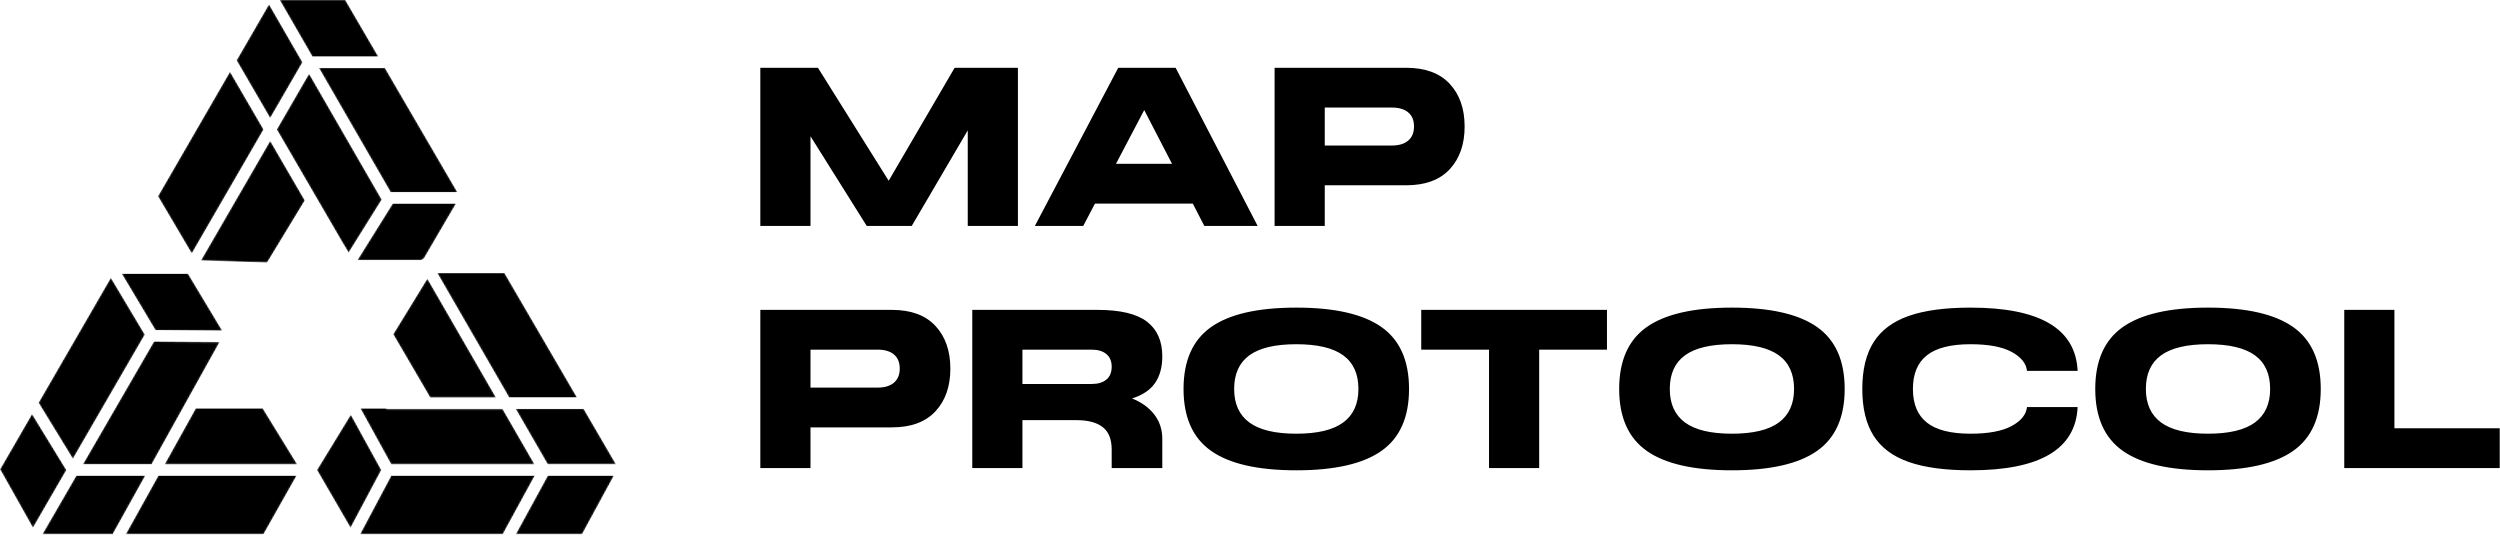
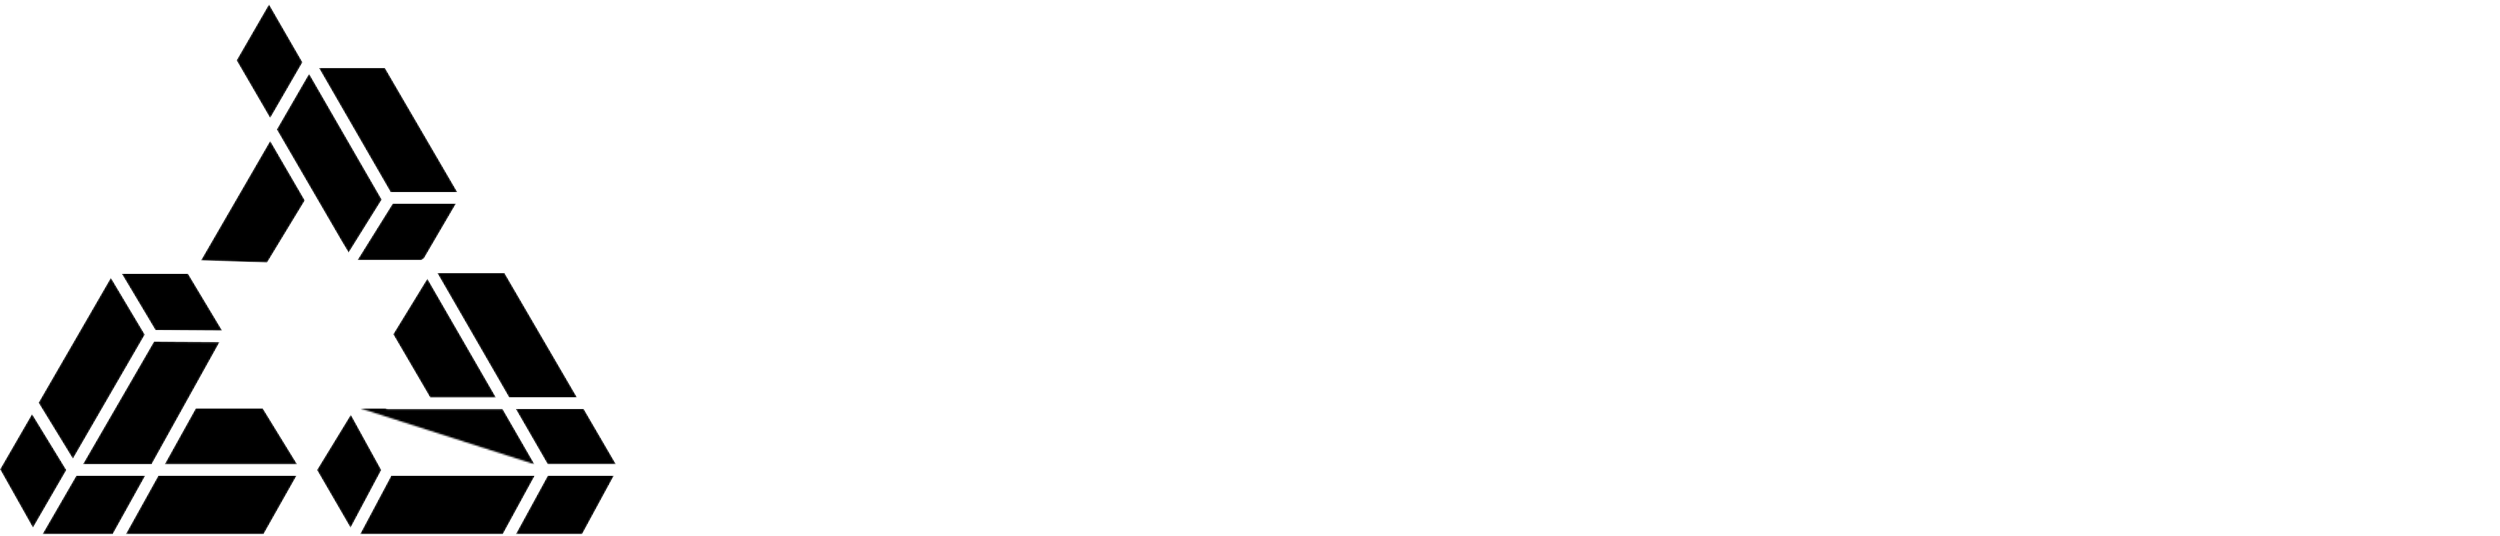
<svg xmlns="http://www.w3.org/2000/svg" xmlns:xlink="http://www.w3.org/1999/xlink" width="1549px" height="332px" viewBox="0 0 1549 332" version="1.1">
  <title>编组 38备份 2</title>
  <defs>
    <polygon id="path-1" points="44.443 76.997 85.864 76.997 40.977 0 2.84217094e-14 0" />
    <linearGradient x1="50%" y1="-58.821%" x2="50%" y2="368.326%" id="linearGradient-3">
      <stop stop-color="#7B9AFF" offset="0%" />
      <stop stop-color="#3F6DFF" offset="100%" />
    </linearGradient>
    <linearGradient x1="50%" y1="-58.821%" x2="50%" y2="368.326%" id="linearGradient-4">
      <stop stop-color="#000000" offset="0%" />
      <stop stop-color="#000000" offset="100%" />
    </linearGradient>
    <polygon id="path-5" points="21.894 0 -2.84217094e-14 35.074 39.547 35.074 41.28 34.031 61.189 0" />
    <linearGradient x1="50%" y1="-368.614%" x2="50%" y2="569.091%" id="linearGradient-7">
      <stop stop-color="#7B9AFF" offset="0%" />
      <stop stop-color="#3F6DFF" offset="100%" />
    </linearGradient>
    <linearGradient x1="50%" y1="-368.614%" x2="50%" y2="569.091%" id="linearGradient-8">
      <stop stop-color="#000000" offset="0%" />
      <stop stop-color="#000000" offset="100%" />
    </linearGradient>
    <polygon id="path-9" points="22.915 73.77 63.767 73.77 21.187 0 -2.84217094e-14 34.546" />
    <linearGradient x1="50%" y1="-238.243%" x2="50%" y2="207.59%" id="linearGradient-11">
      <stop stop-color="#7B9AFF" offset="0%" />
      <stop stop-color="#3F6DFF" offset="100%" />
    </linearGradient>
    <linearGradient x1="50%" y1="-238.243%" x2="50%" y2="207.59%" id="linearGradient-12">
      <stop stop-color="#000000" offset="0%" />
      <stop stop-color="#000000" offset="100%" />
    </linearGradient>
-     <path d="M2.84217094e-14,0 L19.088,34.669 L107.978,34.669 L88.146,0.308 L17.019,0.308 C16.511,0.308 16.032,0.195 15.595,0 L15.595,0 L2.84217094e-14,0 Z" id="path-13" />
+     <path d="M2.84217094e-14,0 L107.978,34.669 L88.146,0.308 L17.019,0.308 C16.511,0.308 16.032,0.195 15.595,0 L15.595,0 L2.84217094e-14,0 Z" id="path-13" />
    <linearGradient x1="50.001%" y1="-739.025%" x2="50.001%" y2="209.634%" id="linearGradient-15">
      <stop stop-color="#7B9AFF" offset="0%" />
      <stop stop-color="#3F6DFF" offset="100%" />
    </linearGradient>
    <linearGradient x1="50.001%" y1="-739.025%" x2="50.001%" y2="209.634%" id="linearGradient-16">
      <stop stop-color="#000000" offset="0%" />
      <stop stop-color="#000000" offset="100%" />
    </linearGradient>
    <polygon id="path-17" points="-3.55271368e-15 77.539 21.315 112.345 65.924 35.305 44.844 0" />
    <linearGradient x1="49.999%" y1="-155.947%" x2="49.999%" y2="136.804%" id="linearGradient-19">
      <stop stop-color="#7B9AFF" offset="0%" />
      <stop stop-color="#3F6DFF" offset="100%" />
    </linearGradient>
    <linearGradient x1="49.999%" y1="-155.947%" x2="49.999%" y2="136.804%" id="linearGradient-20">
      <stop stop-color="#000000" offset="0%" />
      <stop stop-color="#000000" offset="100%" />
    </linearGradient>
    <polygon id="path-21" points="19.34 0 2.84217094e-14 36.33 88.504 36.33 108.358 0" />
    <linearGradient x1="50%" y1="-819.936%" x2="50%" y2="85.351%" id="linearGradient-23">
      <stop stop-color="#7B9AFF" offset="0%" />
      <stop stop-color="#3F6DFF" offset="100%" />
    </linearGradient>
    <linearGradient x1="50%" y1="-819.936%" x2="50%" y2="85.351%" id="linearGradient-24">
      <stop stop-color="#000000" offset="0%" />
      <stop stop-color="#000000" offset="100%" />
    </linearGradient>
    <polygon id="path-25" points="21.037 0 0 36.33 43.63 36.33 63.84 0" />
    <linearGradient x1="50%" y1="-819.936%" x2="50%" y2="85.351%" id="linearGradient-27">
      <stop stop-color="#7B9AFF" offset="0%" />
      <stop stop-color="#3F6DFF" offset="100%" />
    </linearGradient>
    <linearGradient x1="50%" y1="-819.936%" x2="50%" y2="85.351%" id="linearGradient-28">
      <stop stop-color="#000000" offset="0%" />
      <stop stop-color="#000000" offset="100%" />
    </linearGradient>
-     <polygon id="path-29" points="-1.42108547e-14 77.226 20.972 112.778 65.513 35.856 44.665 0" />
    <linearGradient x1="50.001%" y1="-42.173%" x2="50.001%" y2="249.454%" id="linearGradient-31">
      <stop stop-color="#7B9AFF" offset="0%" />
      <stop stop-color="#3F6DFF" offset="100%" />
    </linearGradient>
    <linearGradient x1="50.001%" y1="-42.173%" x2="50.001%" y2="249.454%" id="linearGradient-32">
      <stop stop-color="#000000" offset="0%" />
      <stop stop-color="#000000" offset="100%" />
    </linearGradient>
    <polygon id="path-33" points="0 34.358 20.832 70.269 39.934 34.386 21.004 0" />
    <linearGradient x1="50%" y1="-370.042%" x2="50%" y2="98.003%" id="linearGradient-35">
      <stop stop-color="#7B9AFF" offset="0%" />
      <stop stop-color="#3F6DFF" offset="100%" />
    </linearGradient>
    <linearGradient x1="50%" y1="-370.042%" x2="50%" y2="98.003%" id="linearGradient-36">
      <stop stop-color="#000000" offset="0%" />
      <stop stop-color="#000000" offset="100%" />
    </linearGradient>
    <polygon id="path-37" points="0 34.805 20.851 70.665 40.917 36.014 20.129 0" />
    <linearGradient x1="50%" y1="-8.172%" x2="50%" y2="457.25%" id="linearGradient-39">
      <stop stop-color="#7B9AFF" offset="0%" />
      <stop stop-color="#3F6DFF" offset="100%" />
    </linearGradient>
    <linearGradient x1="50%" y1="-8.172%" x2="50%" y2="457.25%" id="linearGradient-40">
      <stop stop-color="#000000" offset="0%" />
      <stop stop-color="#000000" offset="100%" />
    </linearGradient>
    <polygon id="path-41" points="-1.42108547e-14 74.225 41.08 75.514 64.489 36.99 42.98 0" />
    <linearGradient x1="50%" y1="-119.698%" x2="50%" y2="315.838%" id="linearGradient-43">
      <stop stop-color="#7B9AFF" offset="0%" />
      <stop stop-color="#3F6DFF" offset="100%" />
    </linearGradient>
    <linearGradient x1="50%" y1="-119.698%" x2="50%" y2="315.838%" id="linearGradient-44">
      <stop stop-color="#000000" offset="0%" />
      <stop stop-color="#000000" offset="100%" />
    </linearGradient>
    <polygon id="path-45" points="0 34.337 20.42 70.64 41.171 34.803 19.859 0" />
    <linearGradient x1="50%" y1="-367.541%" x2="50%" y2="98.046%" id="linearGradient-47">
      <stop stop-color="#7B9AFF" offset="0%" />
      <stop stop-color="#3F6DFF" offset="100%" />
    </linearGradient>
    <linearGradient x1="50%" y1="-367.541%" x2="50%" y2="98.046%" id="linearGradient-48">
      <stop stop-color="#000000" offset="0%" />
      <stop stop-color="#000000" offset="100%" />
    </linearGradient>
-     <polygon id="path-49" points="0 -5.68434189e-14 20.258 35.099 61.194 35.099 40.732 -5.68434189e-14" />
    <linearGradient x1="49.999%" y1="-9.094%" x2="49.999%" y2="927.944%" id="linearGradient-51">
      <stop stop-color="#7B9AFF" offset="0%" />
      <stop stop-color="#3F6DFF" offset="100%" />
    </linearGradient>
    <linearGradient x1="49.999%" y1="-9.094%" x2="49.999%" y2="927.944%" id="linearGradient-52">
      <stop stop-color="#000000" offset="0%" />
      <stop stop-color="#000000" offset="100%" />
    </linearGradient>
    <polygon id="path-53" points="19.854 0 0 36.33 41.156 36.33 60.89 0" />
    <linearGradient x1="50%" y1="-819.936%" x2="50%" y2="85.351%" id="linearGradient-55">
      <stop stop-color="#7B9AFF" offset="0%" />
      <stop stop-color="#3F6DFF" offset="100%" />
    </linearGradient>
    <linearGradient x1="50%" y1="-819.936%" x2="50%" y2="85.351%" id="linearGradient-56">
      <stop stop-color="#000000" offset="0%" />
      <stop stop-color="#000000" offset="100%" />
    </linearGradient>
    <polygon id="path-57" points="0 0 19.833 34.361 62.227 34.361 42.196 0" />
    <linearGradient x1="50.001%" y1="-746.546%" x2="50.001%" y2="210.617%" id="linearGradient-59">
      <stop stop-color="#7B9AFF" offset="0%" />
      <stop stop-color="#3F6DFF" offset="100%" />
    </linearGradient>
    <linearGradient x1="50.001%" y1="-746.546%" x2="50.001%" y2="210.617%" id="linearGradient-60">
      <stop stop-color="#000000" offset="0%" />
      <stop stop-color="#000000" offset="100%" />
    </linearGradient>
    <polygon id="path-61" points="20.21 0 1.42108547e-14 36.33 85.437 36.33 105.953 0" />
    <linearGradient x1="50%" y1="-819.936%" x2="50%" y2="85.351%" id="linearGradient-63">
      <stop stop-color="#7B9AFF" offset="0%" />
      <stop stop-color="#3F6DFF" offset="100%" />
    </linearGradient>
    <linearGradient x1="50%" y1="-819.936%" x2="50%" y2="85.351%" id="linearGradient-64">
      <stop stop-color="#000000" offset="0%" />
      <stop stop-color="#000000" offset="100%" />
    </linearGradient>
    <polygon id="path-65" points="0 76.124 42.643 76.124 84.806 0.326 44.08 0" />
    <linearGradient x1="50%" y1="-282.116%" x2="50%" y2="149.93%" id="linearGradient-67">
      <stop stop-color="#7B9AFF" offset="0%" />
      <stop stop-color="#3F6DFF" offset="100%" />
    </linearGradient>
    <linearGradient x1="50%" y1="-282.116%" x2="50%" y2="149.93%" id="linearGradient-68">
      <stop stop-color="#000000" offset="0%" />
      <stop stop-color="#000000" offset="100%" />
    </linearGradient>
    <polygon id="path-69" points="1.42108547e-14 0 20.897 34.999 62.357 35.331 41.147 0" />
    <linearGradient x1="50%" y1="-488.992%" x2="50%" y2="441.892%" id="linearGradient-71">
      <stop stop-color="#7B9AFF" offset="0%" />
      <stop stop-color="#3F6DFF" offset="100%" />
    </linearGradient>
    <linearGradient x1="50%" y1="-488.992%" x2="50%" y2="441.892%" id="linearGradient-72">
      <stop stop-color="#000000" offset="0%" />
      <stop stop-color="#000000" offset="100%" />
    </linearGradient>
    <polygon id="path-73" points="2.84217094e-14 34.627 40.376 104.066 44.564 111.009 65.119 78.082 20.049 0" />
    <linearGradient x1="49.999%" y1="-43.946%" x2="49.999%" y2="252.328%" id="linearGradient-75">
      <stop stop-color="#7B9AFF" offset="0%" />
      <stop stop-color="#3F6DFF" offset="100%" />
    </linearGradient>
    <linearGradient x1="49.999%" y1="-43.946%" x2="49.999%" y2="252.328%" id="linearGradient-76">
      <stop stop-color="#000000" offset="0%" />
      <stop stop-color="#000000" offset="100%" />
    </linearGradient>
    <polygon id="path-77" points="19.304 0 1.42108547e-14 34.703 82.199 34.703 60.865 0" />
    <linearGradient x1="50%" y1="-738.203%" x2="50%" y2="209.526%" id="linearGradient-79">
      <stop stop-color="#7B9AFF" offset="0%" />
      <stop stop-color="#3F6DFF" offset="100%" />
    </linearGradient>
    <linearGradient x1="50%" y1="-738.203%" x2="50%" y2="209.526%" id="linearGradient-80">
      <stop stop-color="#000000" offset="0%" />
      <stop stop-color="#000000" offset="100%" />
    </linearGradient>
    <polygon id="path-81" points="-5.68434189e-14 0 44.54 77.164 86.695 77.164 41.71 0" />
    <linearGradient x1="50%" y1="-223.364%" x2="50%" y2="202.859%" id="linearGradient-83">
      <stop stop-color="#7B9AFF" offset="0%" />
      <stop stop-color="#3F6DFF" offset="100%" />
    </linearGradient>
    <linearGradient x1="50%" y1="-223.364%" x2="50%" y2="202.859%" id="linearGradient-84">
      <stop stop-color="#000000" offset="0%" />
      <stop stop-color="#000000" offset="100%" />
    </linearGradient>
  </defs>
  <g id="页面-1" stroke="none" stroke-width="1" fill="none" fill-rule="evenodd">
    <g id="编组-38备份-2">
      <g id="编组">
        <g transform="translate(197.566, 42.099)">
          <mask id="mask-2" fill="white">
            <use xlink:href="#path-1" />
          </mask>
          <g id="Clip-2" />
          <polygon id="Fill-1" fill="url(#linearGradient-4)" mask="url(#mask-2)" points="44.443 76.997 85.864 76.997 40.977 0 2.84217094e-14 0" />
        </g>
        <g transform="translate(221.415, 126.096)">
          <mask id="mask-6" fill="white">
            <use xlink:href="#path-5" />
          </mask>
          <g id="Clip-4" />
          <polygon id="Fill-3" fill="url(#linearGradient-8)" mask="url(#mask-6)" points="21.894 0 -2.84217094e-14 35.074 39.547 35.074 41.28 34.031 61.189 0" />
        </g>
        <g transform="translate(243.6, 172.56)">
          <mask id="mask-10" fill="white">
            <use xlink:href="#path-9" />
          </mask>
          <g id="Clip-6" />
          <polygon id="Fill-5" fill="url(#linearGradient-12)" mask="url(#mask-10)" points="22.915 73.77 63.767 73.77 21.187 0 -2.84217094e-14 34.546" />
        </g>
        <g transform="translate(223.262, 253.021)">
          <mask id="mask-14" fill="white">
            <use xlink:href="#path-13" />
          </mask>
          <g id="Clip-8" />
          <path d="M2.84217094e-14,0 L19.088,34.669 L107.978,34.669 L88.146,0.308 L17.019,0.308 C16.511,0.308 16.032,0.195 15.595,0 L15.595,0 L2.84217094e-14,0 Z" id="Fill-7" fill="url(#linearGradient-16)" mask="url(#mask-14)" />
        </g>
        <g transform="translate(23.846, 172.007)">
          <mask id="mask-18" fill="white">
            <use xlink:href="#path-17" />
          </mask>
          <g id="Clip-10" />
          <polygon id="Fill-9" fill="url(#linearGradient-20)" mask="url(#mask-18)" points="-3.55271368e-15 77.539 21.315 112.345 65.924 35.305 44.844 0" />
        </g>
        <g transform="translate(223.043, 294.691)">
          <mask id="mask-22" fill="white">
            <use xlink:href="#path-21" />
          </mask>
          <g id="Clip-12" />
          <polygon id="Fill-11" fill="url(#linearGradient-24)" mask="url(#mask-22)" points="19.34 0 2.84217094e-14 36.33 88.504 36.33 108.358 0" />
        </g>
        <g transform="translate(26.226, 294.691)">
          <mask id="mask-26" fill="white">
            <use xlink:href="#path-25" />
          </mask>
          <g id="Clip-14" />
          <polygon id="Fill-13" fill="url(#linearGradient-28)" mask="url(#mask-26)" points="21.037 0 0 36.33 43.63 36.33 63.84 0" />
        </g>
        <g transform="translate(97.844, 44.37)">
          <mask id="mask-30" fill="white">
            <use xlink:href="#path-29" />
          </mask>
          <g id="Clip-16" />
          <polygon id="Fill-15" fill="url(#linearGradient-32)" mask="url(#mask-30)" points="-1.42108547e-14 77.226 20.972 112.778 65.513 35.856 44.665 0" />
        </g>
        <g transform="translate(196.367, 256.833)">
          <mask id="mask-34" fill="white">
            <use xlink:href="#path-33" />
          </mask>
          <g id="Clip-18" />
          <polygon id="Fill-17" fill="url(#linearGradient-36)" mask="url(#mask-34)" points="0 34.358 20.832 70.269 39.934 34.386 21.004 0" />
        </g>
        <g transform="translate(146.546, 2.583)">
          <mask id="mask-38" fill="white">
            <use xlink:href="#path-37" />
          </mask>
          <g id="Clip-20" />
          <polygon id="Fill-19" fill="url(#linearGradient-40)" mask="url(#mask-38)" points="0 34.805 20.851 70.665 40.917 36.014 20.129 0" />
        </g>
        <g transform="translate(124.43, 87.197)">
          <mask id="mask-42" fill="white">
            <use xlink:href="#path-41" />
          </mask>
          <g id="Clip-22" />
          <polygon id="Fill-21" fill="url(#linearGradient-44)" mask="url(#mask-42)" points="-1.42108547e-14 74.225 41.08 75.514 64.489 36.99 42.98 0" />
        </g>
        <g transform="translate(0, 256.439)">
          <mask id="mask-46" fill="white">
            <use xlink:href="#path-45" />
          </mask>
          <g id="Clip-24" />
          <polygon id="Fill-23" fill="url(#linearGradient-48)" mask="url(#mask-46)" points="0 34.337 20.42 70.64 41.171 34.803 19.859 0" />
        </g>
        <g transform="translate(173.268, 0)">
          <mask id="mask-50" fill="white">
            <use xlink:href="#path-49" />
          </mask>
          <g id="Clip-26" />
          <polygon id="Fill-25" fill="url(#linearGradient-52)" mask="url(#mask-50)" points="0 -5.68434189e-14 20.258 35.099 61.194 35.099 40.732 -5.68434189e-14" />
        </g>
        <g transform="translate(319.524, 294.691)">
          <mask id="mask-54" fill="white">
            <use xlink:href="#path-53" />
          </mask>
          <g id="Clip-28" />
          <polygon id="Fill-27" fill="url(#linearGradient-56)" mask="url(#mask-54)" points="19.854 0 0 36.33 41.156 36.33 60.89 0" />
        </g>
        <g transform="translate(319.49, 253.329)">
          <mask id="mask-58" fill="white">
            <use xlink:href="#path-57" />
          </mask>
          <g id="Clip-30" />
          <polygon id="Fill-29" fill="url(#linearGradient-60)" mask="url(#mask-58)" points="0 0 19.833 34.361 62.227 34.361 42.196 0" />
        </g>
        <g transform="translate(77.866, 294.691)">
          <mask id="mask-62" fill="white">
            <use xlink:href="#path-61" />
          </mask>
          <g id="Clip-32" />
          <polygon id="Fill-31" fill="url(#linearGradient-64)" mask="url(#mask-62)" points="20.21 0 1.42108547e-14 36.33 85.437 36.33 105.953 0" />
        </g>
        <g transform="translate(51.316, 211.566)">
          <mask id="mask-66" fill="white">
            <use xlink:href="#path-65" />
          </mask>
          <g id="Clip-34" />
          <polygon id="Fill-33" fill="url(#linearGradient-68)" mask="url(#mask-66)" points="0 76.124 42.643 76.124 84.806 0.326 44.08 0" />
        </g>
        <g transform="translate(75.389, 169.574)">
          <mask id="mask-70" fill="white">
            <use xlink:href="#path-69" />
          </mask>
          <g id="Clip-36" />
          <polygon id="Fill-35" fill="url(#linearGradient-72)" mask="url(#mask-70)" points="1.42108547e-14 0 20.897 34.999 62.357 35.331 41.147 0" />
        </g>
        <g transform="translate(171.451, 45.592)">
          <mask id="mask-74" fill="white">
            <use xlink:href="#path-73" />
          </mask>
          <g id="Clip-38" />
          <polygon id="Fill-37" fill="url(#linearGradient-76)" mask="url(#mask-74)" points="2.84217094e-14 34.627 40.376 104.066 44.564 111.009 65.119 78.082 20.049 0" />
        </g>
        <g transform="translate(101.969, 252.987)">
          <mask id="mask-78" fill="white">
            <use xlink:href="#path-77" />
          </mask>
          <g id="Clip-40" />
          <polygon id="Fill-39" fill="url(#linearGradient-80)" mask="url(#mask-78)" points="19.304 0 1.42108547e-14 34.703 82.199 34.703 60.865 0" />
        </g>
        <g transform="translate(270.91, 169.165)">
          <mask id="mask-82" fill="white">
            <use xlink:href="#path-81" />
          </mask>
          <g id="Clip-42" />
          <polygon id="Fill-41" fill="url(#linearGradient-84)" mask="url(#mask-82)" points="-5.68434189e-14 0 44.54 77.164 86.695 77.164 41.71 0" />
        </g>
      </g>
-       <path d="M502.18,140 L502.18,84.42 L537.04,140 L564.9,140 L599.62,80.78 L599.62,140 L630.7,140 L630.7,42 L591.5,42 L550.62,112 L506.8,42 L471.1,42 L471.1,140 L502.18,140 Z M671.16,140 L678.44,126.14 L739.06,126.14 L746.2,140 L779.24,140 L728.42,42 L692.86,42 L641.2,140 L671.16,140 Z M726.18,101.5 L691.46,101.5 L708.96,68.18 L726.18,101.5 Z M820.82,140 L820.82,114.8 L871.22,114.8 C883.073,114.8 892.08,111.487 898.24,104.86 C904.4,98.233 907.48,89.413 907.48,78.4 C907.48,67.387 904.4,58.567 898.24,51.94 C892.08,45.313 883.073,42 871.22,42 L871.22,42 L789.74,42 L789.74,140 L820.82,140 Z M862.4,90.16 L820.82,90.16 L820.82,66.64 L862.4,66.64 C866.787,66.64 870.17,67.643 872.55,69.65 C874.93,71.657 876.12,74.573 876.12,78.4 C876.12,82.133 874.93,85.027 872.55,87.08 C870.17,89.133 866.787,90.16 862.4,90.16 L862.4,90.16 Z M502.18,290 L502.18,264.8 L552.58,264.8 C564.433,264.8 573.44,261.487 579.6,254.86 C585.76,248.233 588.84,239.413 588.84,228.4 C588.84,217.387 585.76,208.567 579.6,201.94 C573.44,195.313 564.433,192 552.58,192 L552.58,192 L471.1,192 L471.1,290 L502.18,290 Z M543.76,240.16 L502.18,240.16 L502.18,216.64 L543.76,216.64 C548.147,216.64 551.53,217.643 553.91,219.65 C556.29,221.657 557.48,224.573 557.48,228.4 C557.48,232.133 556.29,235.027 553.91,237.08 C551.53,239.133 548.147,240.16 543.76,240.16 L543.76,240.16 Z M633.5,290 L633.5,260.32 L666.96,260.32 C674.147,260.32 679.583,261.767 683.27,264.66 C686.957,267.553 688.8,272.173 688.8,278.52 L688.8,278.52 L688.8,290 L720.16,290 L720.16,271.94 C720.16,266.153 718.503,261.113 715.19,256.82 C711.877,252.527 707.28,249.213 701.4,246.88 C707.933,244.827 712.693,241.63 715.68,237.29 C718.667,232.95 720.16,227.467 720.16,220.84 C720.16,211.32 716.987,204.133 710.64,199.28 C704.293,194.427 694.073,192 679.98,192 L679.98,192 L602.42,192 L602.42,290 L633.5,290 Z M676.34,237.92 L633.5,237.92 L633.5,216.64 L676.34,216.64 C680.26,216.64 683.317,217.55 685.51,219.37 C687.703,221.19 688.8,223.827 688.8,227.28 C688.8,230.733 687.703,233.37 685.51,235.19 C683.317,237.01 680.26,237.92 676.34,237.92 L676.34,237.92 Z M803.18,291.4 C826.98,291.4 844.573,287.387 855.96,279.36 C867.347,271.333 873.04,258.547 873.04,241 C873.04,223.453 867.347,210.667 855.96,202.64 C844.573,194.613 826.98,190.6 803.18,190.6 C779.38,190.6 761.787,194.613 750.4,202.64 C739.013,210.667 733.32,223.453 733.32,241 C733.32,258.547 739.013,271.333 750.4,279.36 C761.787,287.387 779.38,291.4 803.18,291.4 Z M803.18,268.72 C790.113,268.72 780.43,266.41 774.13,261.79 C767.83,257.17 764.68,250.24 764.68,241 C764.68,231.667 767.83,224.713 774.13,220.14 C780.43,215.567 790.113,213.28 803.18,213.28 C816.247,213.28 825.93,215.567 832.23,220.14 C838.53,224.713 841.68,231.667 841.68,241 C841.68,250.24 838.53,257.17 832.23,261.79 C825.93,266.41 816.247,268.72 803.18,268.72 Z M953.68,290 L953.68,216.64 L995.68,216.64 L995.68,192 L880.6,192 L880.6,216.64 L922.6,216.64 L922.6,290 L953.68,290 Z M1073.1,291.4 C1096.9,291.4 1114.493,287.387 1125.88,279.36 C1137.267,271.333 1142.96,258.547 1142.96,241 C1142.96,223.453 1137.267,210.667 1125.88,202.64 C1114.493,194.613 1096.9,190.6 1073.1,190.6 C1049.3,190.6 1031.707,194.613 1020.32,202.64 C1008.933,210.667 1003.24,223.453 1003.24,241 C1003.24,258.547 1008.933,271.333 1020.32,279.36 C1031.707,287.387 1049.3,291.4 1073.1,291.4 Z M1073.1,268.72 C1060.033,268.72 1050.35,266.41 1044.05,261.79 C1037.75,257.17 1034.6,250.24 1034.6,241 C1034.6,231.667 1037.75,224.713 1044.05,220.14 C1050.35,215.567 1060.033,213.28 1073.1,213.28 C1086.167,213.28 1095.85,215.567 1102.15,220.14 C1108.45,224.713 1111.6,231.667 1111.6,241 C1111.6,250.24 1108.45,257.17 1102.15,261.79 C1095.85,266.41 1086.167,268.72 1073.1,268.72 Z M1220.94,291.4 C1263.967,291.4 1286.087,278.333 1287.3,252.2 L1287.3,252.2 L1255.94,252.2 C1255.38,256.96 1252.16,260.903 1246.28,264.03 C1240.4,267.157 1231.953,268.72 1220.94,268.72 C1208.713,268.72 1199.707,266.433 1193.92,261.86 C1188.133,257.287 1185.24,250.333 1185.24,241 C1185.24,231.667 1188.133,224.713 1193.92,220.14 C1199.707,215.567 1208.713,213.28 1220.94,213.28 C1231.953,213.28 1240.4,214.843 1246.28,217.97 C1252.16,221.097 1255.38,225.04 1255.94,229.8 L1255.94,229.8 L1287.3,229.8 C1286.087,203.667 1263.967,190.6 1220.94,190.6 C1205.167,190.6 1192.38,192.327 1182.58,195.78 C1172.78,199.233 1165.547,204.647 1160.88,212.02 C1156.213,219.393 1153.88,229.053 1153.88,241 C1153.88,252.947 1156.213,262.607 1160.88,269.98 C1165.547,277.353 1172.78,282.767 1182.58,286.22 C1192.38,289.673 1205.167,291.4 1220.94,291.4 Z M1368.08,291.4 C1391.88,291.4 1409.473,287.387 1420.86,279.36 C1432.247,271.333 1437.94,258.547 1437.94,241 C1437.94,223.453 1432.247,210.667 1420.86,202.64 C1409.473,194.613 1391.88,190.6 1368.08,190.6 C1344.28,190.6 1326.687,194.613 1315.3,202.64 C1303.913,210.667 1298.22,223.453 1298.22,241 C1298.22,258.547 1303.913,271.333 1315.3,279.36 C1326.687,287.387 1344.28,291.4 1368.08,291.4 Z M1368.08,268.72 C1355.013,268.72 1345.33,266.41 1339.03,261.79 C1332.73,257.17 1329.58,250.24 1329.58,241 C1329.58,231.667 1332.73,224.713 1339.03,220.14 C1345.33,215.567 1355.013,213.28 1368.08,213.28 C1381.147,213.28 1390.83,215.567 1397.13,220.14 C1403.43,224.713 1406.58,231.667 1406.58,241 C1406.58,250.24 1403.43,257.17 1397.13,261.79 C1390.83,266.41 1381.147,268.72 1368.08,268.72 Z M1548.82,290 L1548.82,265.36 L1483.58,265.36 L1483.58,192 L1452.5,192 L1452.5,290 L1548.82,290 Z" id="MAPPROTOCOL" fill="#000000" fill-rule="nonzero" />
    </g>
  </g>
</svg>